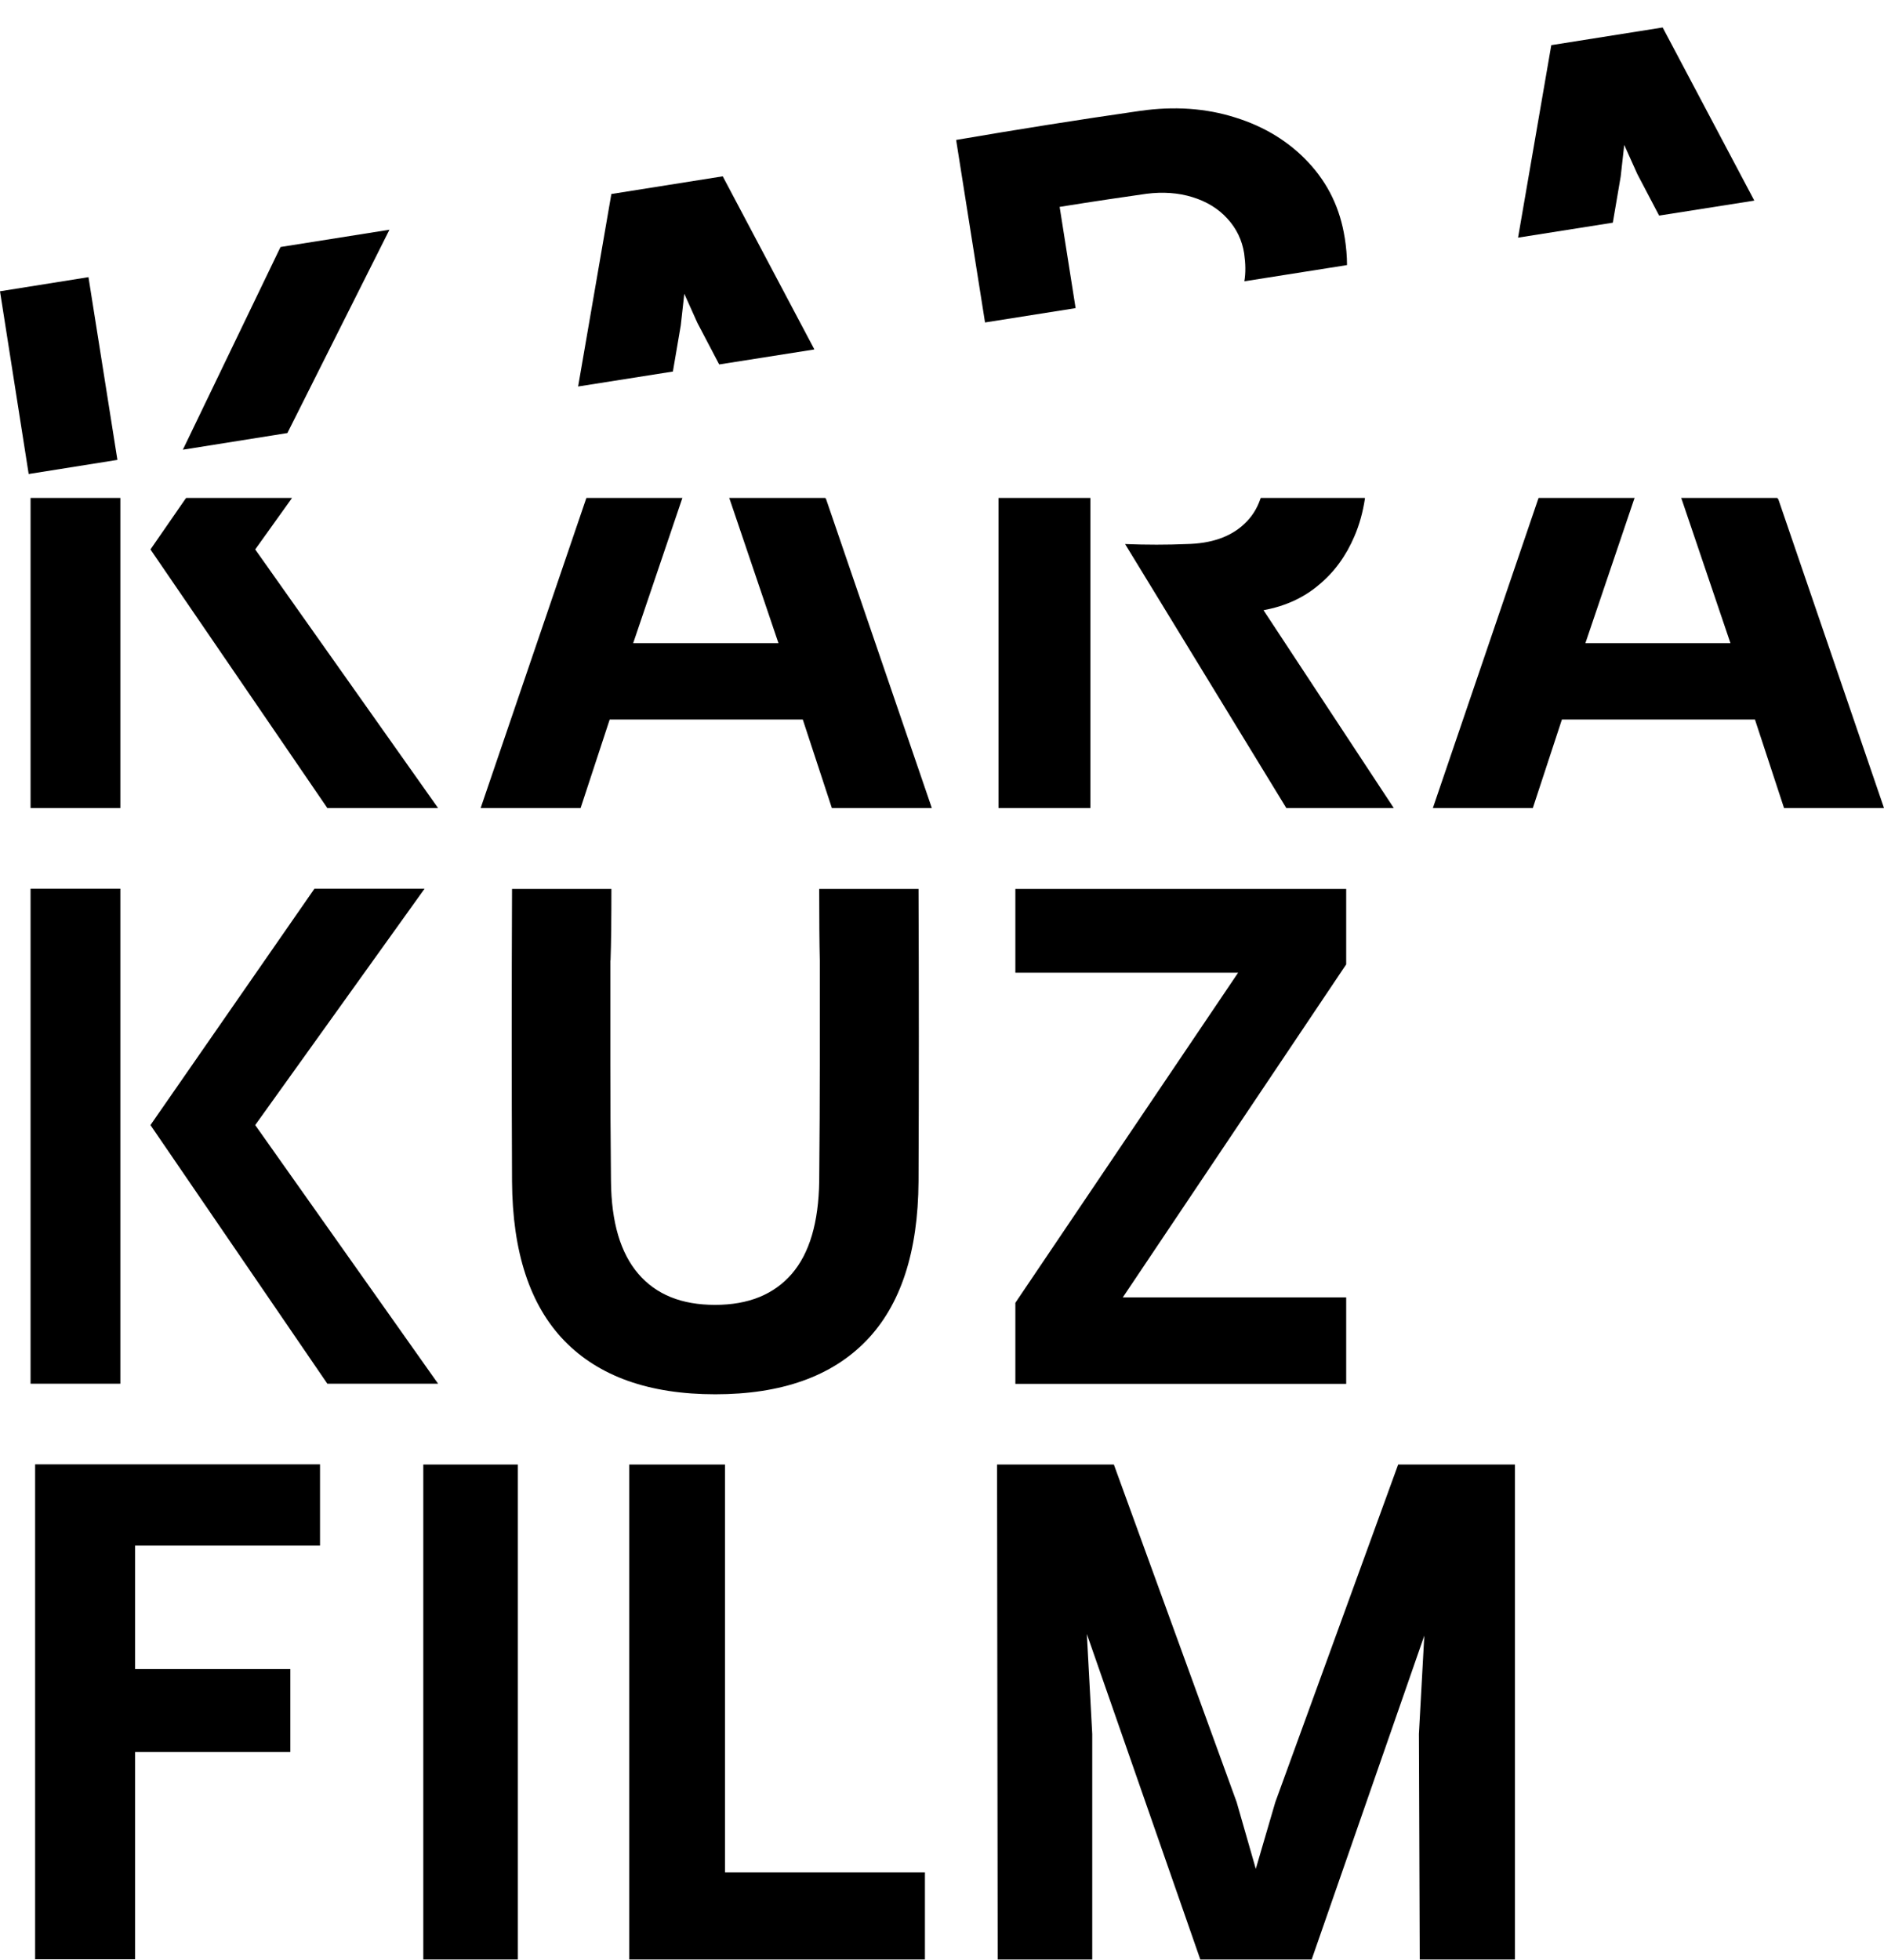
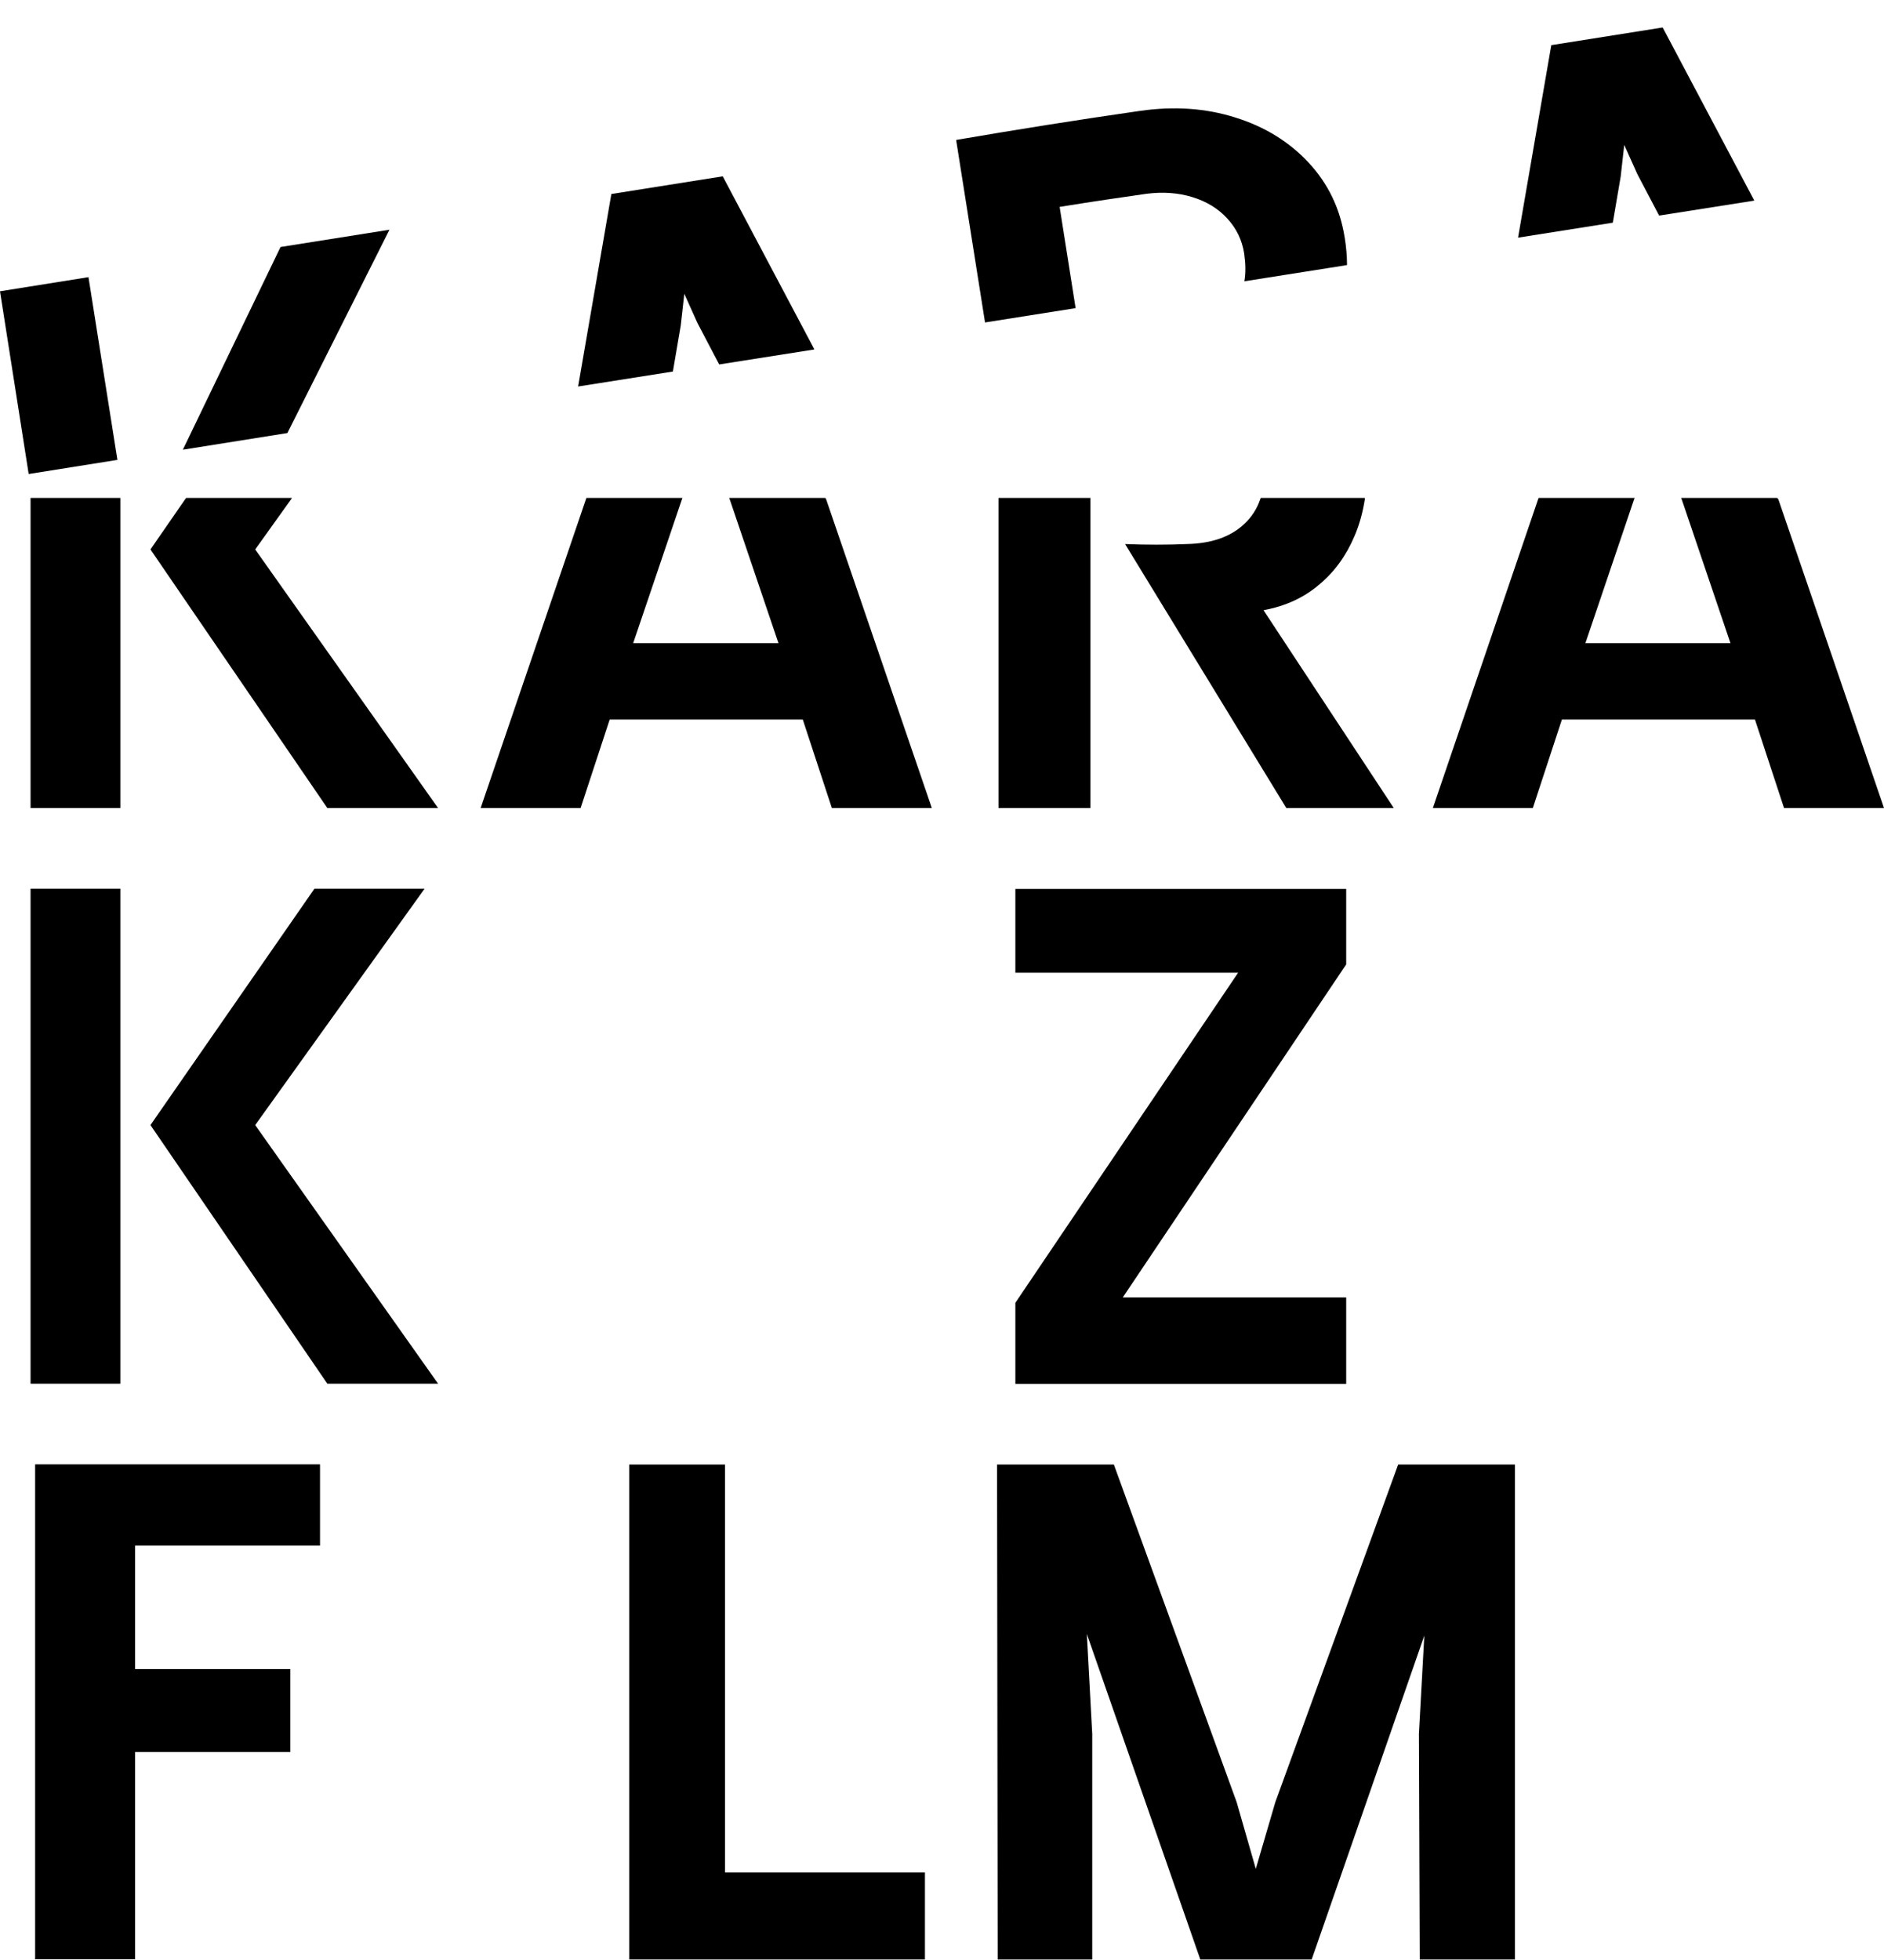
<svg xmlns="http://www.w3.org/2000/svg" width="50" height="52" viewBox="0 0 50 52" fill="none">
  <path d="M0.811 13.21V21.438H3.194V13.21H0.811ZM6.773 14.577L7.732 13.237L7.749 13.21H4.942L4.92 13.237L3.993 14.577L8.687 21.438H11.626L6.773 14.577Z" fill="black" />
  <path d="M21.917 13.237L21.906 13.21H19.352L19.363 13.237L20.66 17.064H16.804L18.101 13.237L18.111 13.21H15.563L15.553 13.237L12.756 21.438H15.409L16.181 19.089H21.305L22.077 21.438H24.73L21.922 13.237H21.917Z" fill="black" />
  <path d="M33.537 16.188C34.111 16.083 34.602 15.857 35.004 15.515C35.412 15.178 35.727 14.743 35.947 14.224C36.08 13.915 36.168 13.59 36.223 13.237C36.223 13.226 36.223 13.22 36.223 13.21H33.46C33.46 13.21 33.455 13.226 33.449 13.237C33.361 13.496 33.217 13.722 33.019 13.904C32.655 14.246 32.142 14.423 31.486 14.434C30.973 14.456 30.432 14.456 29.859 14.434L34.138 21.438H36.99L33.532 16.188H33.537ZM26.5 21.438H28.938V13.21H26.5V21.438Z" fill="black" />
  <path d="M47.182 13.237L47.171 13.21H44.617L44.628 13.237L45.925 17.064H42.075L43.371 13.237L43.382 13.21H40.834L40.823 13.237L38.027 21.438H40.68L41.452 19.089H46.575L47.347 21.438H50L47.193 13.237H47.182Z" fill="black" />
  <path d="M10.335 6.096L7.627 11.489L4.853 11.931L7.445 6.553L10.329 6.096H10.335Z" fill="black" />
  <path d="M2.349 7.359L3.116 12.201L0.761 12.576L0 7.728L2.349 7.353V7.359Z" fill="black" />
  <path d="M21.608 9.272L19.087 9.669L18.508 8.566L18.161 7.794L18.067 8.633L17.858 9.857L15.343 10.254L16.225 5.147L19.181 4.678L21.608 9.261V9.272Z" fill="black" />
  <path d="M35.688 6.305C35.727 6.553 35.749 6.796 35.749 7.033L33.024 7.463C33.063 7.237 33.057 6.994 33.019 6.724C32.964 6.371 32.815 6.062 32.572 5.798C32.33 5.533 32.021 5.345 31.646 5.23C31.271 5.114 30.863 5.086 30.427 5.141C29.848 5.224 29.081 5.334 28.122 5.489L28.546 8.175L26.142 8.555L25.375 3.713C26.985 3.437 28.612 3.178 30.261 2.941C31.16 2.814 31.999 2.869 32.782 3.117C33.565 3.36 34.216 3.763 34.729 4.314C35.247 4.871 35.567 5.533 35.688 6.311V6.305Z" fill="black" />
  <path d="M46.553 5.323L44.032 5.72L43.453 4.617L43.106 3.845L43.012 4.683L42.803 5.908L40.288 6.305L41.17 1.198L44.126 0.729L46.553 5.312V5.323Z" fill="black" />
  <path d="M3.194 23.578V36.71H0.811V23.578H3.194ZM8.35 23.578H11.268L6.773 29.849L11.626 36.71H8.687L3.993 29.849L8.345 23.578H8.35Z" fill="black" />
-   <path d="M16.198 25.481V28.233C16.198 29.11 16.203 30.146 16.215 31.343C16.226 32.43 16.468 33.246 16.942 33.797C17.417 34.349 18.09 34.619 18.978 34.619C19.866 34.619 20.538 34.343 21.013 33.797C21.487 33.246 21.724 32.43 21.741 31.343C21.752 30.152 21.757 29.115 21.757 28.233V25.481C21.746 25.029 21.741 24.394 21.741 23.584H24.377C24.388 26.236 24.388 28.823 24.377 31.343C24.366 33.218 23.903 34.63 22.987 35.573C22.072 36.516 20.737 36.991 18.983 36.991C17.229 36.991 15.895 36.516 14.979 35.573C14.064 34.63 13.6 33.218 13.589 31.343C13.578 28.823 13.578 26.236 13.589 23.584H16.226C16.226 24.394 16.22 25.029 16.203 25.481H16.198Z" fill="black" />
  <path d="M35.727 23.578V25.586L29.798 34.421H35.727V36.715H26.947V34.564L32.859 25.806H26.947V23.584H35.727V23.578Z" fill="black" />
  <path d="M8.493 41.006H3.585V44.282H7.705V46.483H3.585V51.981H0.932V38.85H8.493V41.001V41.006Z" fill="black" />
-   <path d="M13.744 38.855V51.986H11.234V38.855H13.744Z" fill="black" />
  <path d="M19.242 49.676H24.547V51.986H16.699V38.855H19.242V49.676Z" fill="black" />
  <path d="M40.205 38.855V51.986H37.679L37.657 46.002L37.8 43.394L34.811 51.986H31.855L28.844 43.35L28.987 46.002V51.986H26.478L26.461 38.855H29.561L32.82 47.812L33.328 49.582L33.846 47.812L37.106 38.855H40.205Z" fill="black" />
</svg>